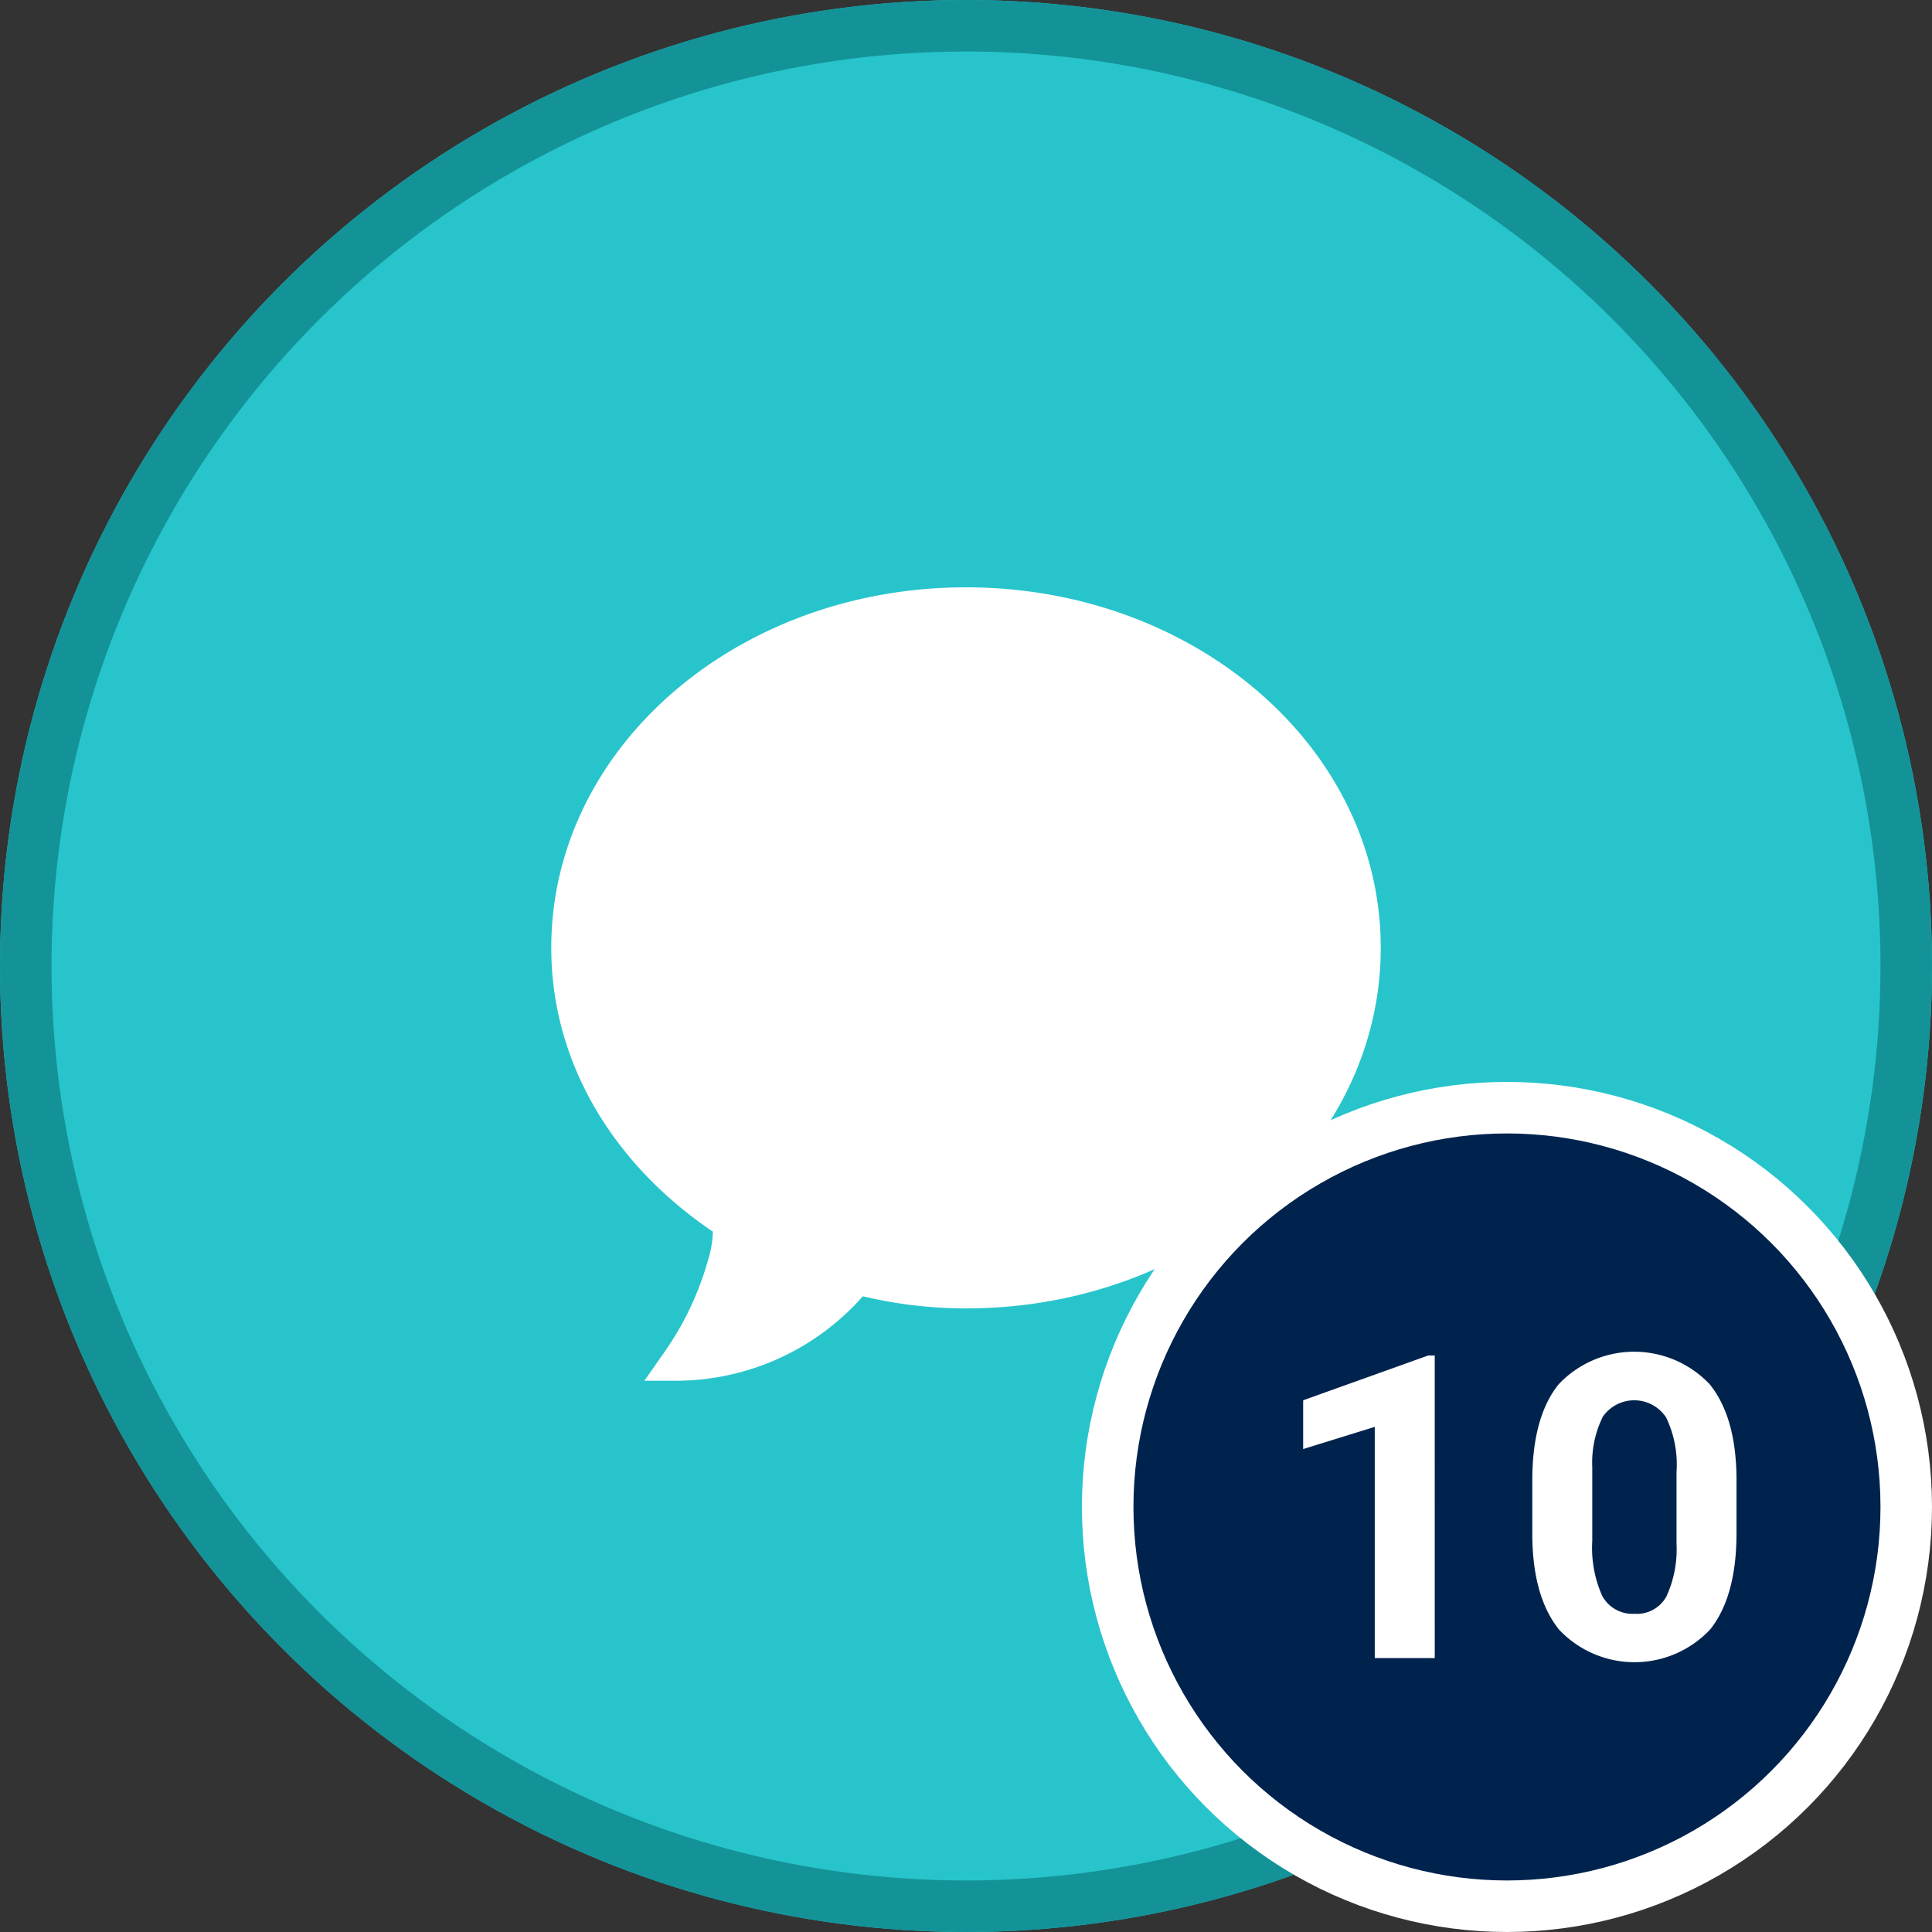
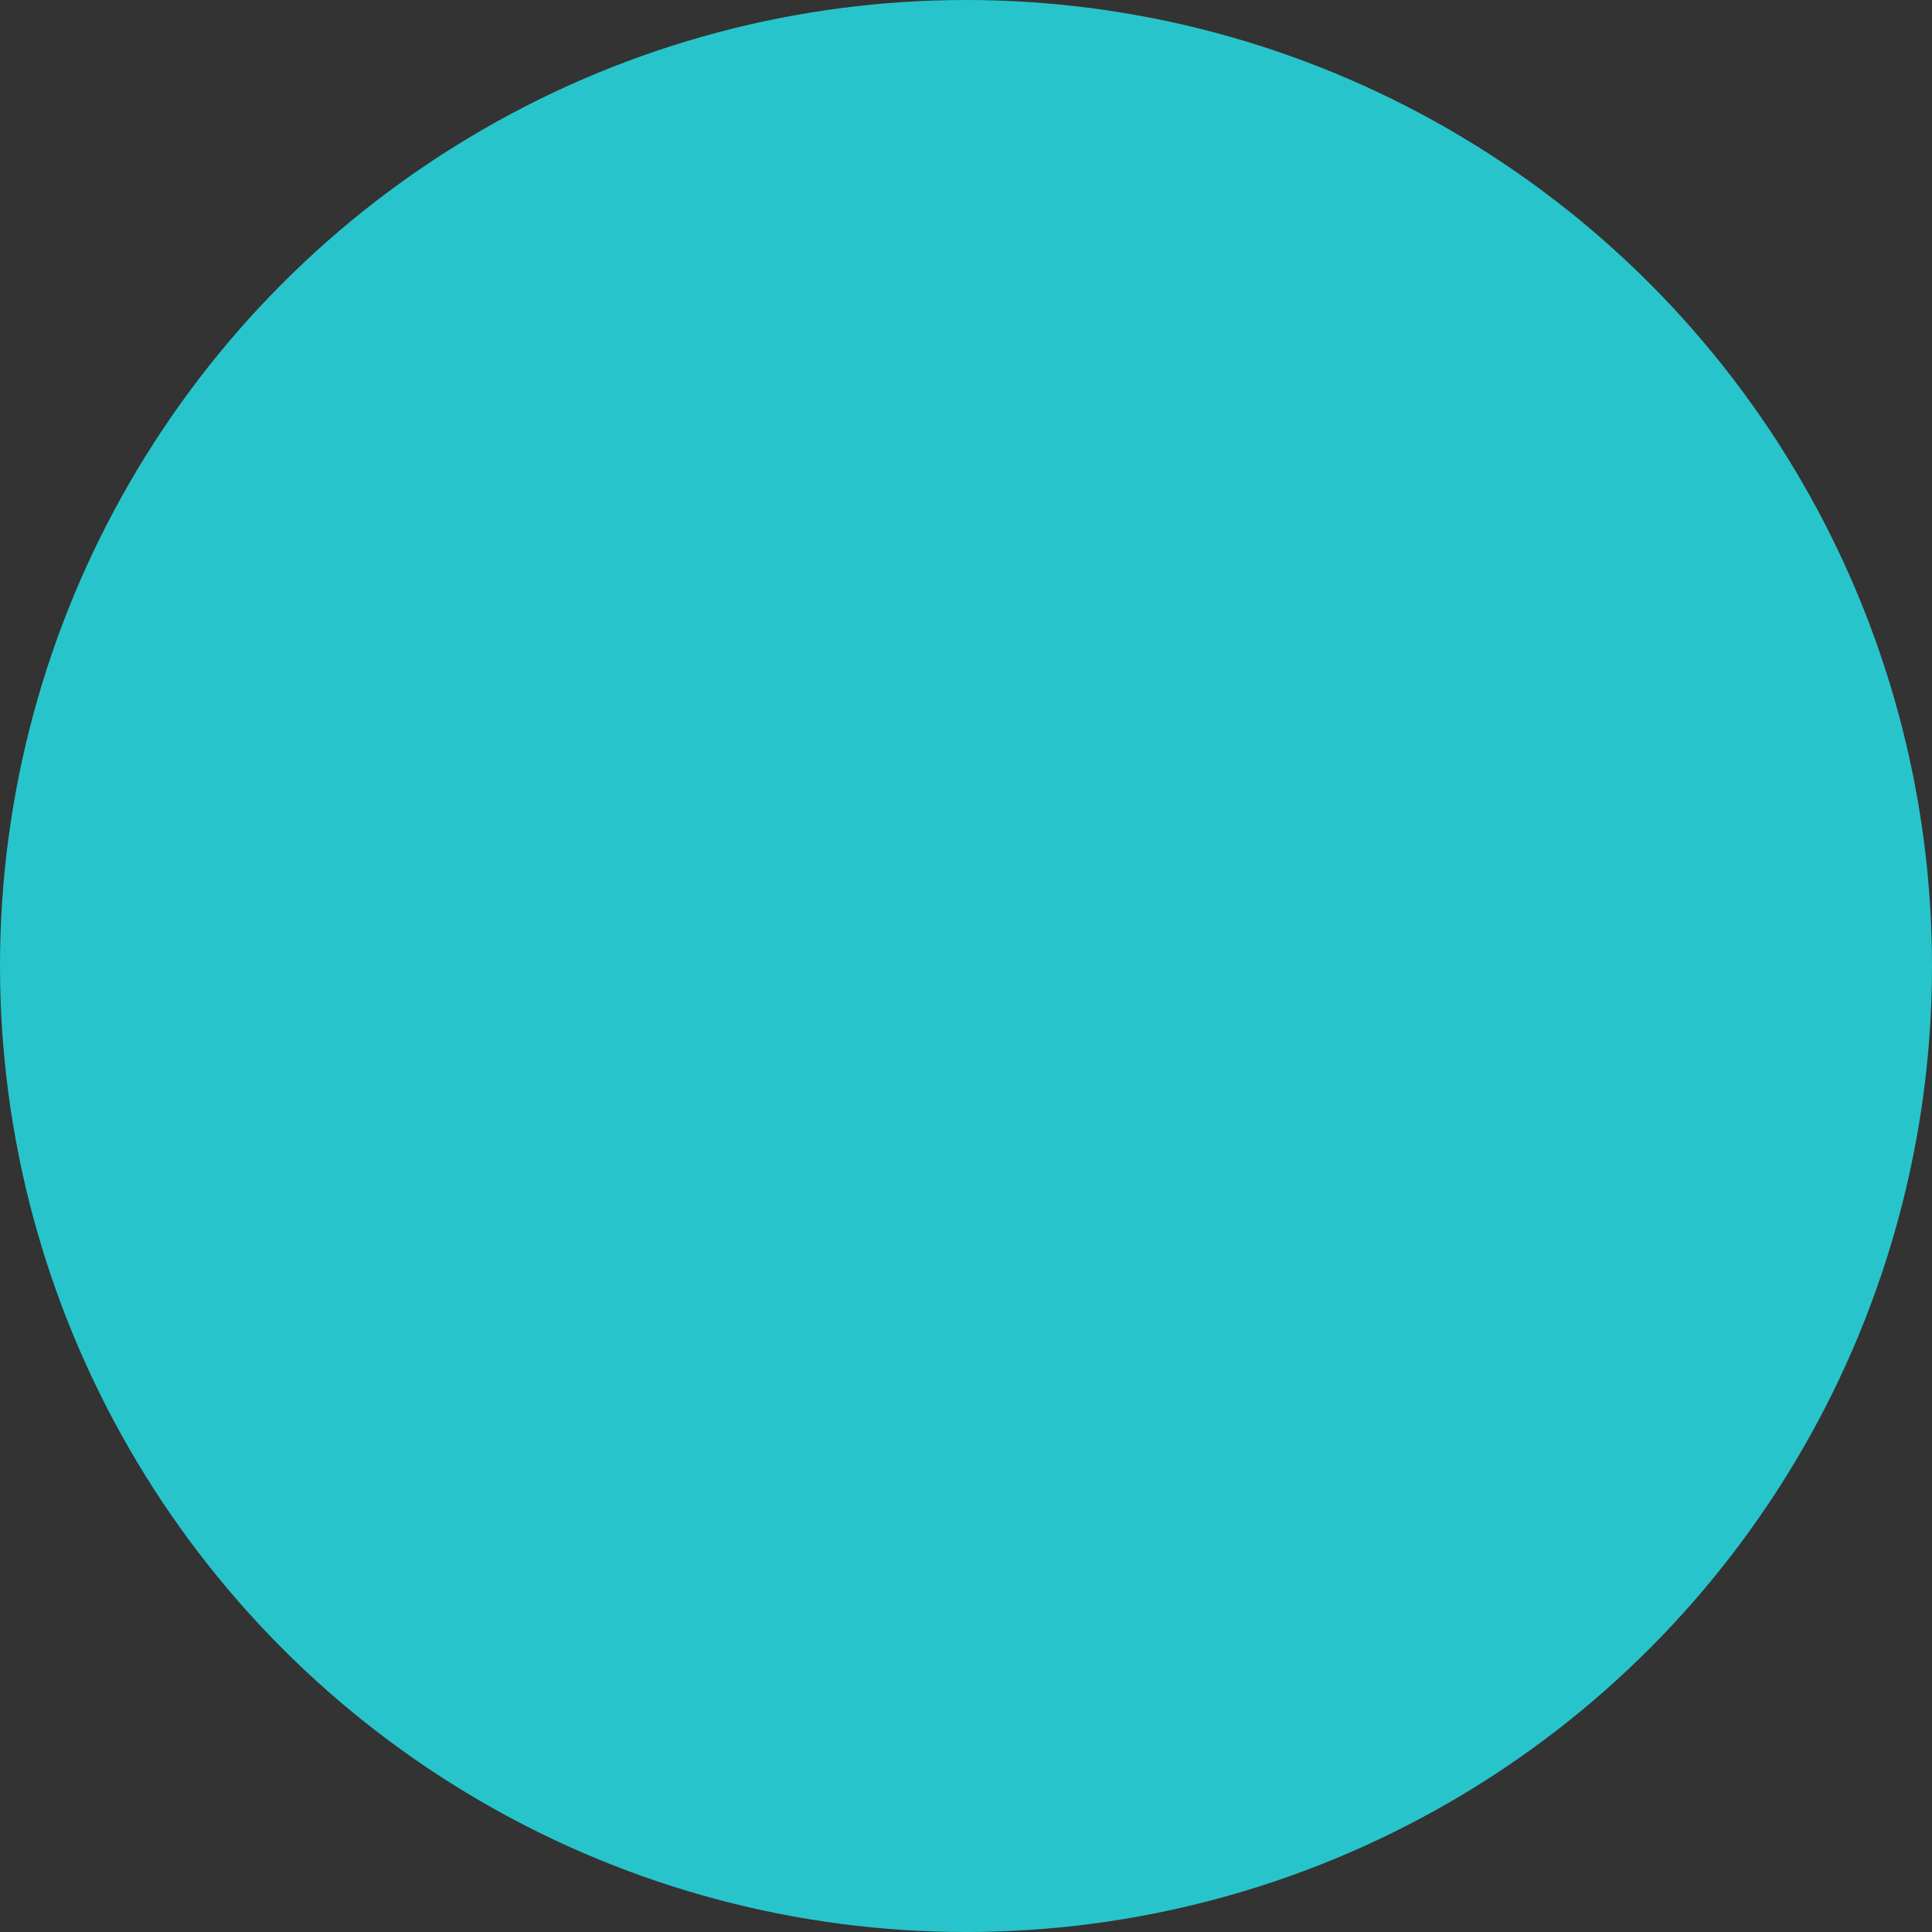
<svg xmlns="http://www.w3.org/2000/svg" id="TenPosts" width="150" height="150" viewBox="0 0 150 150">
  <rect x="0" y="0" width="150" height="150" fill="#333333" stroke="none" />
  <g id="Ellipse_345" data-name="Ellipse 345" fill="#27c5cb" stroke="#139398" stroke-linejoin="bevel" stroke-width="4">
    <circle cx="75" cy="75" r="75" stroke="none" />
-     <circle cx="75" cy="75" r="73" fill="none" />
  </g>
-   <path id="Path_1804" data-name="Path 1804" d="M75,45.6c-17.741,0-32.2,12.431-32.2,27.989,0,9.034,4.944,16.9,12.545,22.034a8,8,0,0,1-.388,2.258,23.377,23.377,0,0,1-3.494,7.268L50.03,107.2h2.5a19.369,19.369,0,0,0,14.459-6.557,34.808,34.808,0,0,0,8.012.941c17.741,0,32.2-12.431,32.2-27.995S92.741,45.6,75,45.6Z" fill="#fff" />
-   <circle id="Ellipse_347" data-name="Ellipse 347" cx="31" cy="31" r="31" transform="translate(86 86)" fill="#00234e" stroke="#fff" stroke-width="4" />
-   <path id="Path_1805" data-name="Path 1805" d="M110.958,128H106.3V110.05l-5.559,1.724v-3.787l9.716-3.48h.5Zm23.428-9.7q0,4.866-2.014,7.444a8.049,8.049,0,0,1-11.763.048q-2.03-2.529-2.078-7.25v-4.319q0-4.914,2.03-7.46a8.065,8.065,0,0,1,11.747-.016q2.029,2.512,2.078,7.234Zm-4.657-4.738a8.454,8.454,0,0,0-.805-4.237,2.966,2.966,0,0,0-4.915-.065,8.054,8.054,0,0,0-.821,3.948v5.7a9.129,9.129,0,0,0,.773,4.27,2.681,2.681,0,0,0,2.514,1.386,2.616,2.616,0,0,0,2.465-1.338,8.774,8.774,0,0,0,.789-4.092Z" transform="translate(0.436 0.731)" fill="#fff" />
</svg>